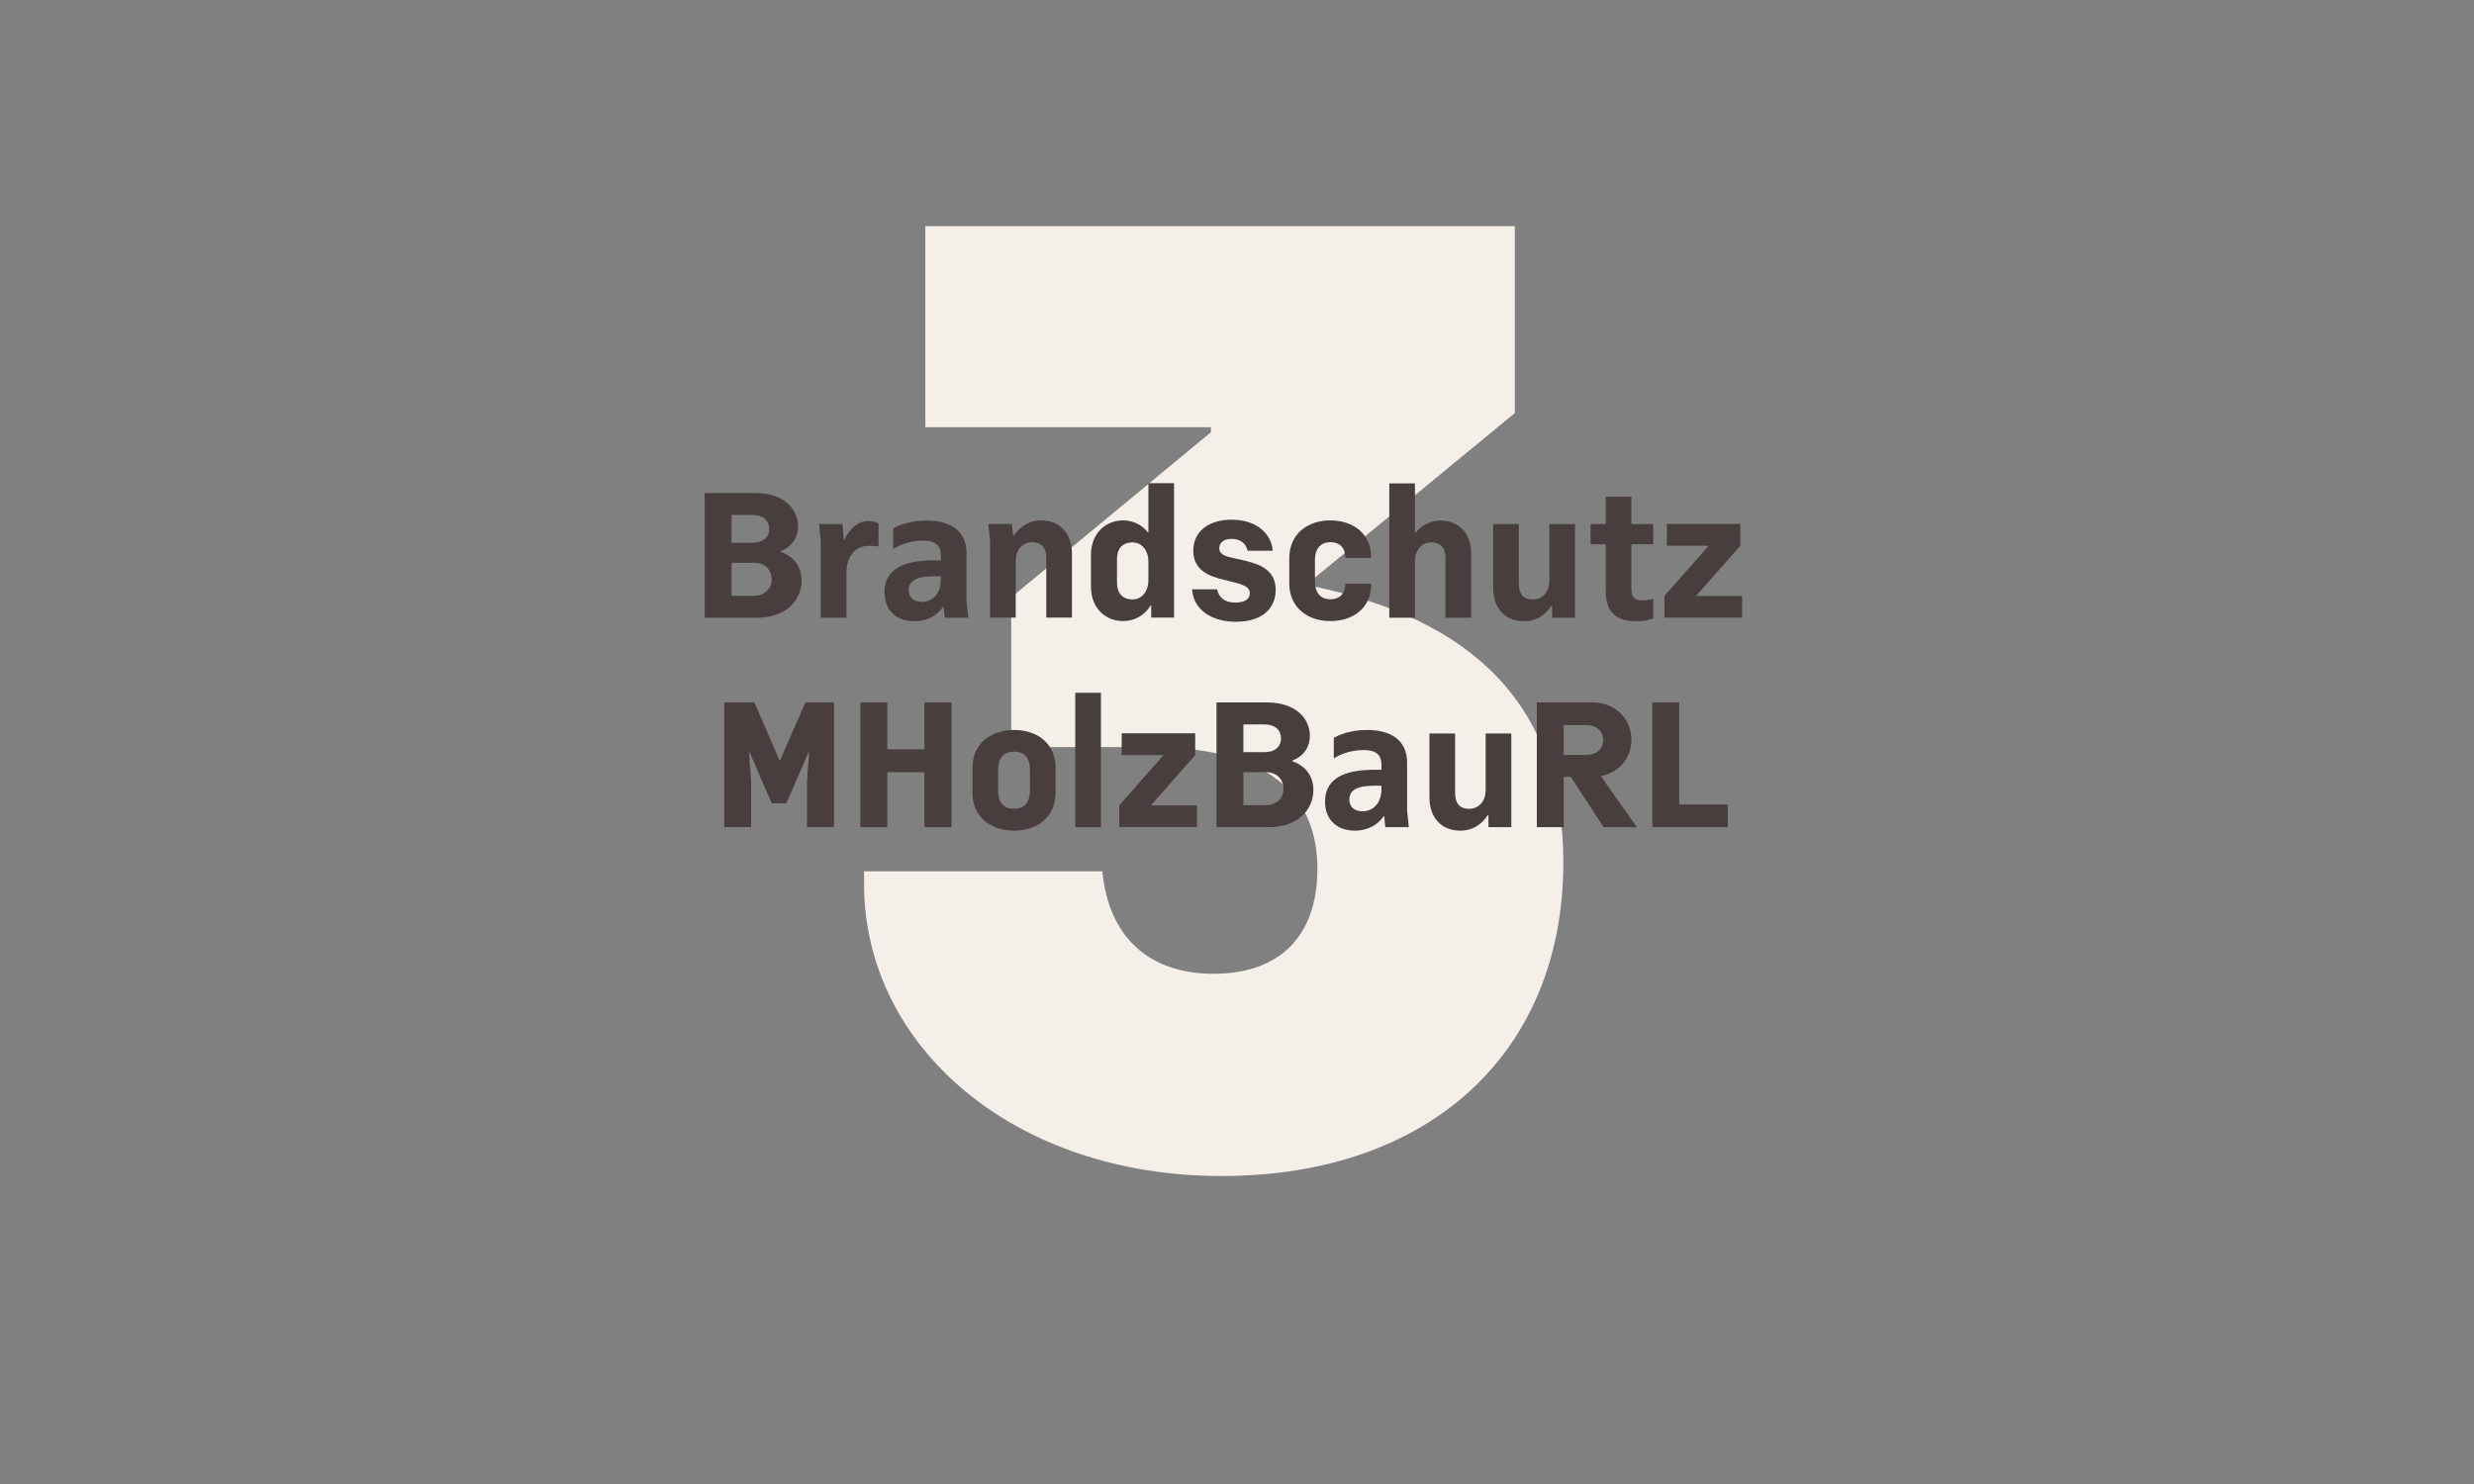
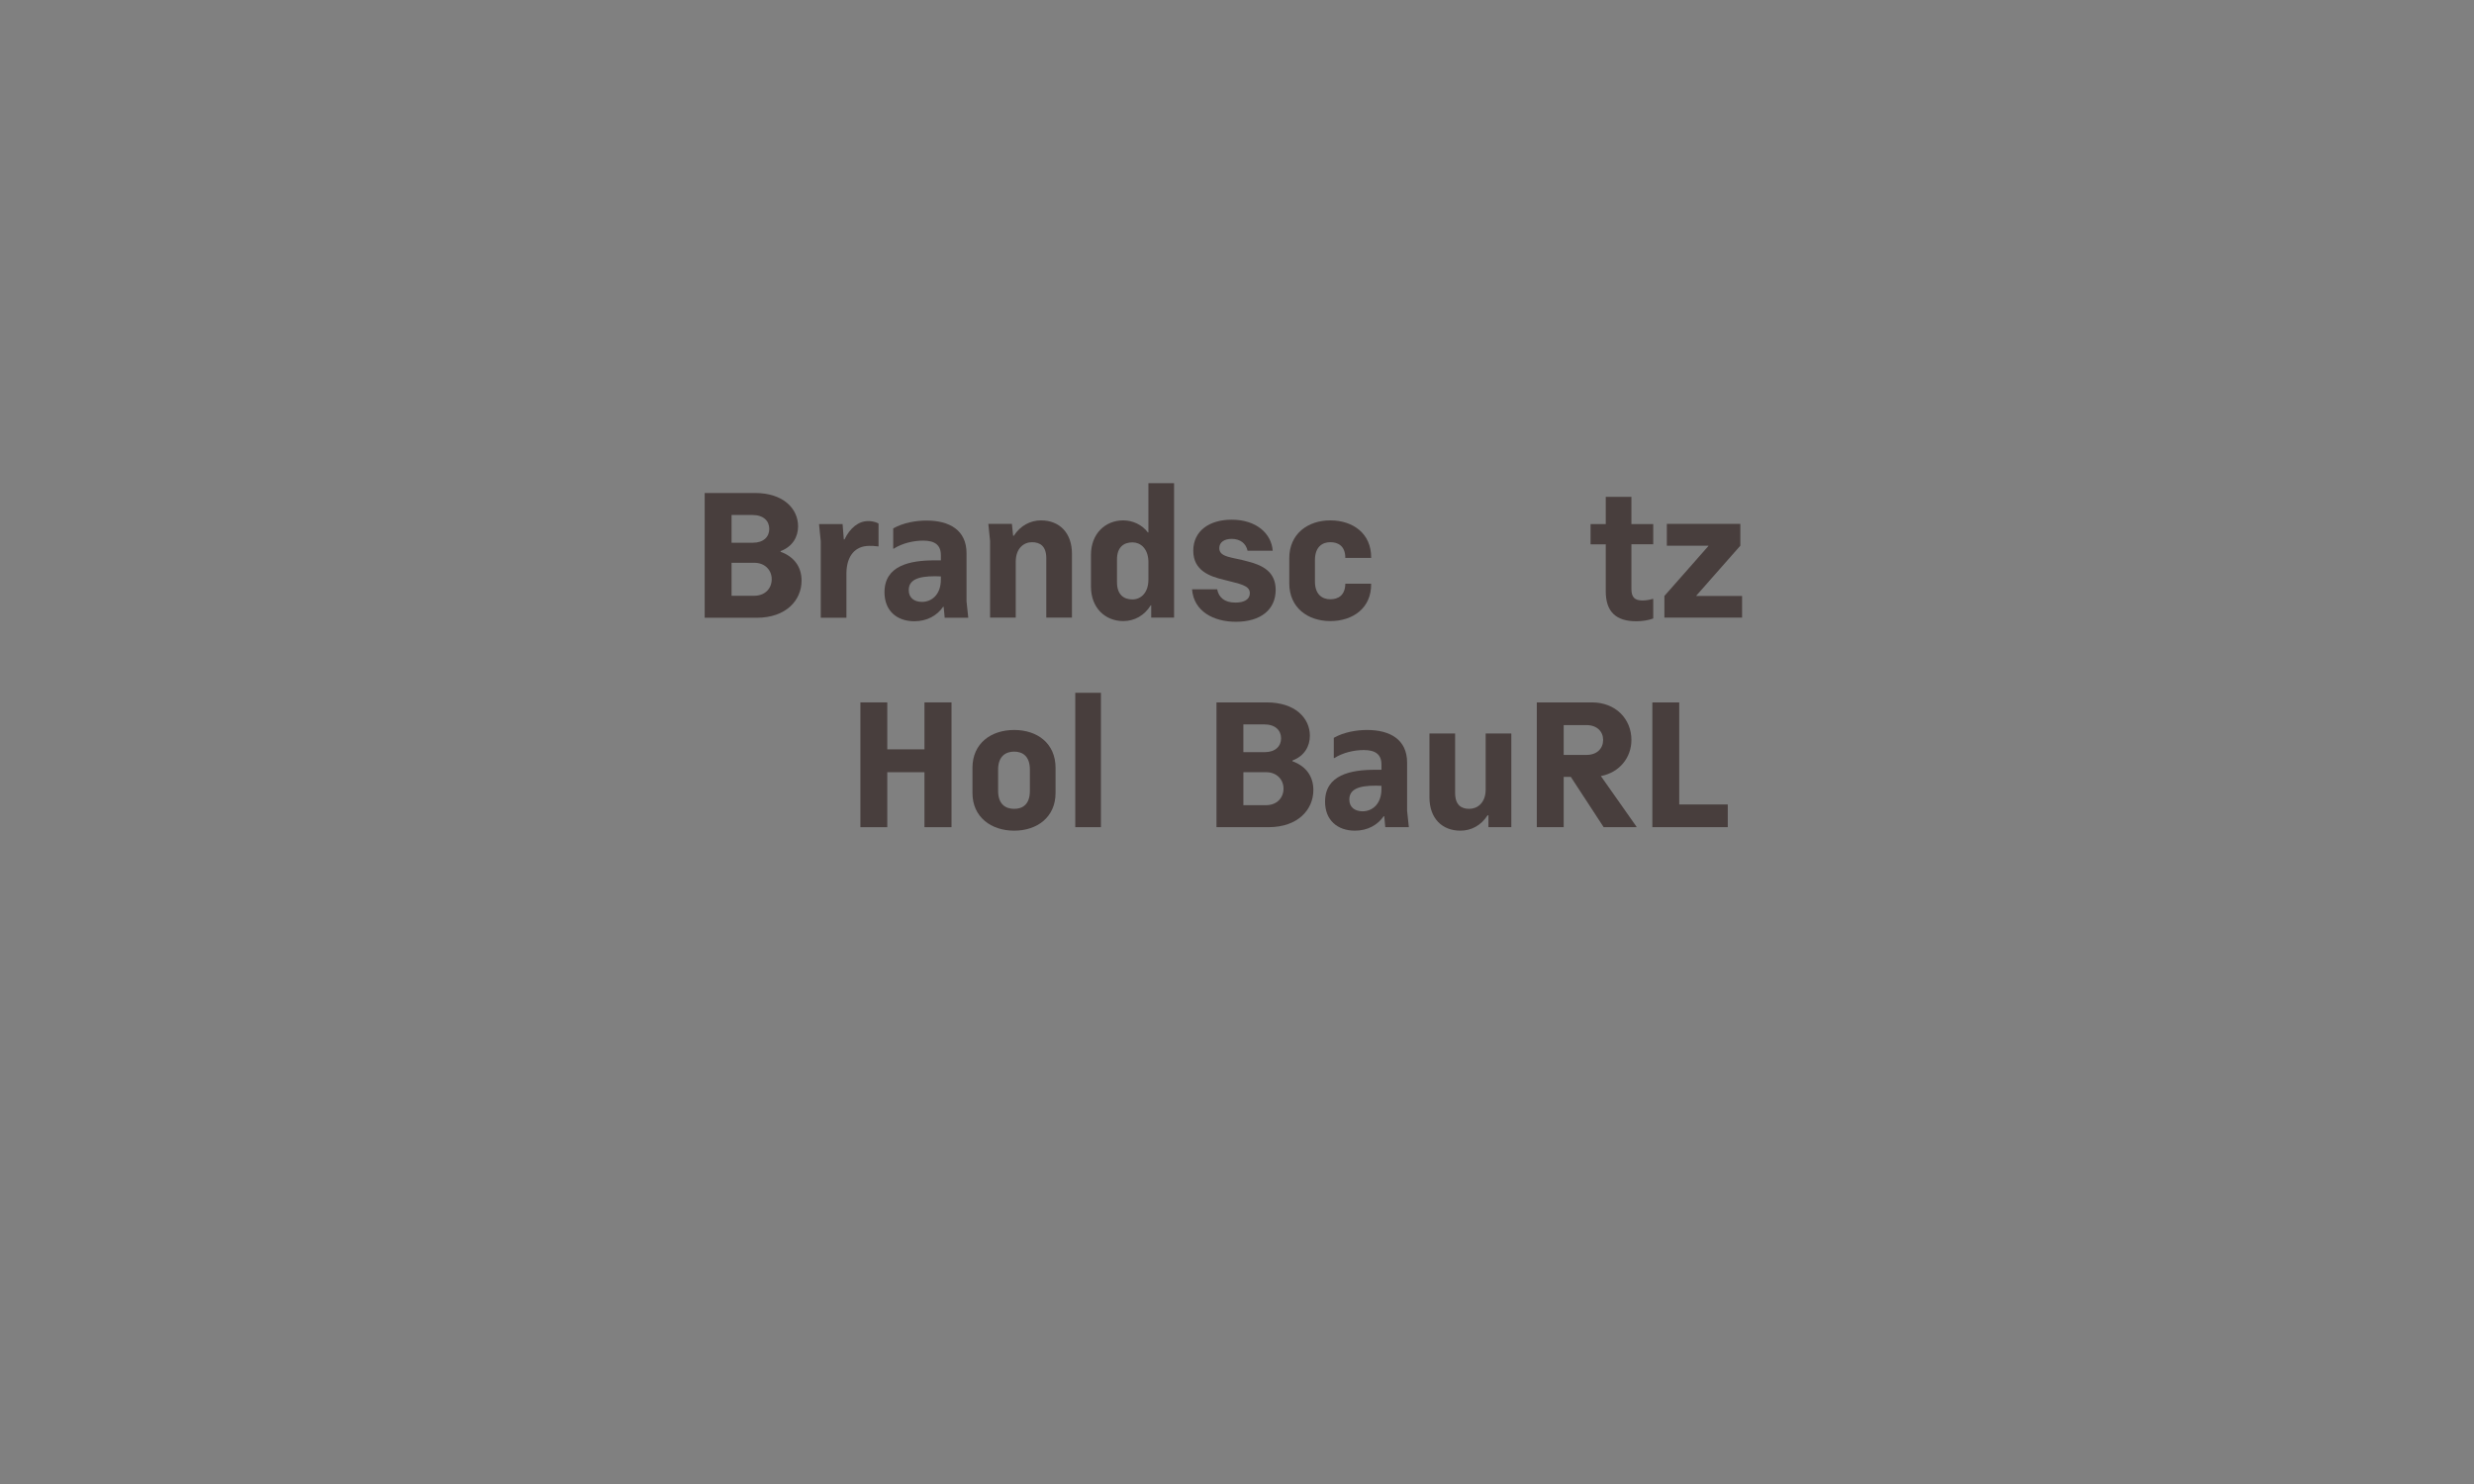
<svg xmlns="http://www.w3.org/2000/svg" id="a" data-name="Ebene 1" viewBox="0 0 141.73 85.04">
  <rect x="0" y="0" width="141.73" height="85.04" fill="#808080" stroke="none" />
-   <path d="M53.03,12.96h33.75v10.71l-11.67,9.61v.29c9.24,1.91,14.45,6.82,14.45,15.85,0,10.86-7.63,17.97-19.59,17.97s-20.47-7.48-20.47-16.73v-.73h13.65c.37,3.81,2.71,5.87,6.38,5.87s5.94-2.05,5.94-6.02c0-4.25-2.86-6.97-9.54-6.97h-8v-8.58l11.44-9.46v-.29h-16.36v-11.52Z" fill="#f4efe9" />
  <g>
    <path d="M40.37,28.25h2.88c1.63,0,2.47.9,2.47,1.91,0,.6-.31,1.16-1,1.42v.04c.77.28,1.2.86,1.2,1.65,0,1.12-.88,2.13-2.57,2.13h-2.98v-7.15ZM41.91,31.1h1.23c.6,0,.93-.34.93-.79s-.32-.8-.97-.8h-1.19v1.59ZM43.22,32.25h-1.31v1.89h1.29c.64,0,1.01-.43,1.01-.95s-.39-.94-.99-.94Z" fill="#483e3d" />
    <path d="M47.02,31.02l-.1-.99h1.35l.07.88h.04c.31-.65.8-1.05,1.35-1.05.1,0,.35,0,.6.14v1.31h-.04c-.19-.03-.35-.03-.49-.03-.8,0-1.29.56-1.31,1.54v2.58h-1.47v-4.38Z" fill="#483e3d" />
    <path d="M51.17,30.28c.58-.33,1.31-.45,1.91-.45,1.3,0,2.29.54,2.29,1.87v2.76l.1.94h-1.35l-.06-.63h-.03c-.35.51-.93.83-1.65.83-1,0-1.71-.6-1.71-1.66,0-1.54,1.47-1.83,2.87-1.83.14,0,.26,0,.36,0v-.3c0-.59-.36-.83-1.01-.83-.55,0-1.18.14-1.69.46h-.03v-1.17ZM53.9,33.21v-.18c-.09,0-.21-.01-.33-.01-1.01,0-1.51.22-1.51.8,0,.45.33.67.76.67.55,0,1.08-.41,1.08-1.28Z" fill="#483e3d" />
    <path d="M58.19,35.39h-1.47v-4.38l-.1-.99h1.35l.07.68h.04c.38-.59.96-.88,1.56-.88,1.05,0,1.77.71,1.77,1.91v3.66h-1.47v-3.4c0-.69-.35-.92-.82-.92s-.93.35-.93,1.12v3.2Z" fill="#483e3d" />
    <path d="M65.92,34.69c-.35.57-.92.9-1.57.9-1.04,0-1.85-.76-1.85-1.97v-1.83c0-1.2.81-1.97,1.85-1.97.54,0,1.08.25,1.41.69h.03v-2.82h1.47v7.7h-1.31v-.7h-.03ZM65.79,32.15c-.03-.74-.47-1.07-.91-1.07-.51,0-.89.28-.89.98v1.3c0,.71.38.99.89.99.46,0,.91-.36.91-1.14v-1.06Z" fill="#483e3d" />
    <path d="M70.1,33.22c-.79-.19-1.74-.52-1.74-1.66s.92-1.78,2.2-1.78c1.42,0,2.28.8,2.35,1.78h-1.44c-.09-.42-.42-.68-.91-.68-.42,0-.71.19-.71.53,0,.54.75.51,1.66.77.86.22,1.57.61,1.57,1.62,0,1.13-.85,1.83-2.28,1.83-1.27,0-2.41-.59-2.51-1.86h1.44c.09.47.42.76,1.05.76.48,0,.82-.17.82-.54,0-.46-.59-.53-1.5-.77Z" fill="#483e3d" />
    <path d="M76.21,35.59c-1.29,0-2.35-.77-2.35-2.16v-1.44c0-1.4,1.06-2.17,2.35-2.17s2.36.75,2.34,2.15h-1.48c0-.69-.42-.9-.86-.9s-.88.25-.88,1.03v1.22c0,.76.43,1.02.88,1.02s.85-.22.86-.89h1.48c.02,1.4-1.05,2.14-2.34,2.14Z" fill="#483e3d" />
-     <path d="M79.59,27.7h1.47v2.83h.04c.34-.45.88-.7,1.42-.7,1.04,0,1.76.71,1.76,1.91v3.66h-1.47v-3.4c0-.69-.35-.92-.82-.92s-.91.34-.93,1.07v3.25h-1.47v-7.7Z" fill="#483e3d" />
-     <path d="M88.76,33.29v-3.26h1.47v5.37h-1.31v-.68h-.05c-.38.59-.94.88-1.56.88-1.05,0-1.77-.71-1.77-1.91v-3.66h1.47v3.4c0,.7.35.92.81.92s.92-.33.94-1.06Z" fill="#483e3d" />
    <path d="M93.46,28.47v1.56h1.25v1.16h-1.25v2.56c0,.49.2.66.64.66.16,0,.39-.03.57-.09h.04v1.12c-.25.1-.62.16-.97.16-1.16,0-1.75-.54-1.75-1.72v-2.69h-.87v-1.16h.87v-1.56h1.47Z" fill="#483e3d" />
    <path d="M97.18,34.13v.02h2.62v1.24h-4.45v-1.24l2.52-2.86v-.02h-2.38v-1.25h4.21v1.25l-2.52,2.86Z" fill="#483e3d" />
  </g>
  <g>
-     <path d="M41.49,40.25h1.73l1.43,3.31h.04l1.45-3.31h1.64v7.15h-1.55v-2.57l.12-1.73h-.03l-1.27,2.93h-.84l-1.27-2.93h-.03l.12,1.73v2.57h-1.54v-7.15Z" fill="#483e3d" />
    <path d="M52.96,44.25h-2.13v3.15h-1.54v-7.15h1.54v2.69h2.13v-2.69h1.55v7.15h-1.55v-3.15Z" fill="#483e3d" />
    <path d="M55.71,44c0-1.4,1.06-2.17,2.39-2.17s2.37.77,2.37,2.17v1.44c0,1.39-1.06,2.16-2.37,2.16s-2.39-.77-2.39-2.16v-1.44ZM57.18,45.32c0,.77.43,1.03.92,1.03s.9-.26.9-1.03v-1.22c0-.78-.43-1.03-.9-1.03s-.92.25-.92,1.03v1.22Z" fill="#483e3d" />
    <path d="M61.6,39.7h1.47v7.7h-1.47v-7.7Z" fill="#483e3d" />
-     <path d="M65.95,46.13v.02h2.62v1.24h-4.45v-1.24l2.52-2.86v-.02h-2.38v-1.25h4.21v1.25l-2.52,2.86Z" fill="#483e3d" />
    <path d="M69.69,40.25h2.88c1.63,0,2.47.9,2.47,1.91,0,.6-.31,1.16-1,1.42v.04c.77.28,1.2.86,1.2,1.65,0,1.12-.88,2.13-2.57,2.13h-2.98v-7.15ZM71.23,43.1h1.23c.6,0,.93-.34.93-.79s-.32-.8-.97-.8h-1.19v1.59ZM72.54,44.25h-1.31v1.89h1.29c.64,0,1.01-.43,1.01-.95s-.39-.94-.99-.94Z" fill="#483e3d" />
    <path d="M76.41,42.28c.58-.33,1.31-.45,1.91-.45,1.3,0,2.29.54,2.29,1.87v2.76l.1.94h-1.35l-.06-.63h-.03c-.35.51-.93.83-1.65.83-1,0-1.71-.6-1.71-1.66,0-1.54,1.47-1.83,2.87-1.83.14,0,.26,0,.36,0v-.3c0-.59-.36-.83-1.01-.83-.55,0-1.18.14-1.69.46h-.03v-1.17ZM79.14,45.21v-.18c-.09,0-.21-.01-.33-.01-1.01,0-1.51.22-1.51.8,0,.45.33.67.76.67.55,0,1.08-.41,1.08-1.28Z" fill="#483e3d" />
    <path d="M85.11,45.29v-3.26h1.47v5.37h-1.31v-.68h-.05c-.38.59-.94.88-1.56.88-1.05,0-1.77-.71-1.77-1.91v-3.66h1.47v3.4c0,.7.35.92.81.92s.92-.33.94-1.06Z" fill="#483e3d" />
    <path d="M88.04,40.25h3.16c1.35,0,2.26.94,2.26,2.15,0,1.02-.69,1.87-1.75,2.07h0s2.04,2.9,2.04,2.9v.03h-1.88l-1.88-2.88h-.41v2.88h-1.54v-7.15ZM89.58,41.55v1.71h1.3c.62,0,.96-.38.96-.86s-.35-.85-.96-.85h-1.3Z" fill="#483e3d" />
    <path d="M94.66,40.25h1.54v5.85h2.78v1.3h-4.32v-7.15Z" fill="#483e3d" />
  </g>
</svg>